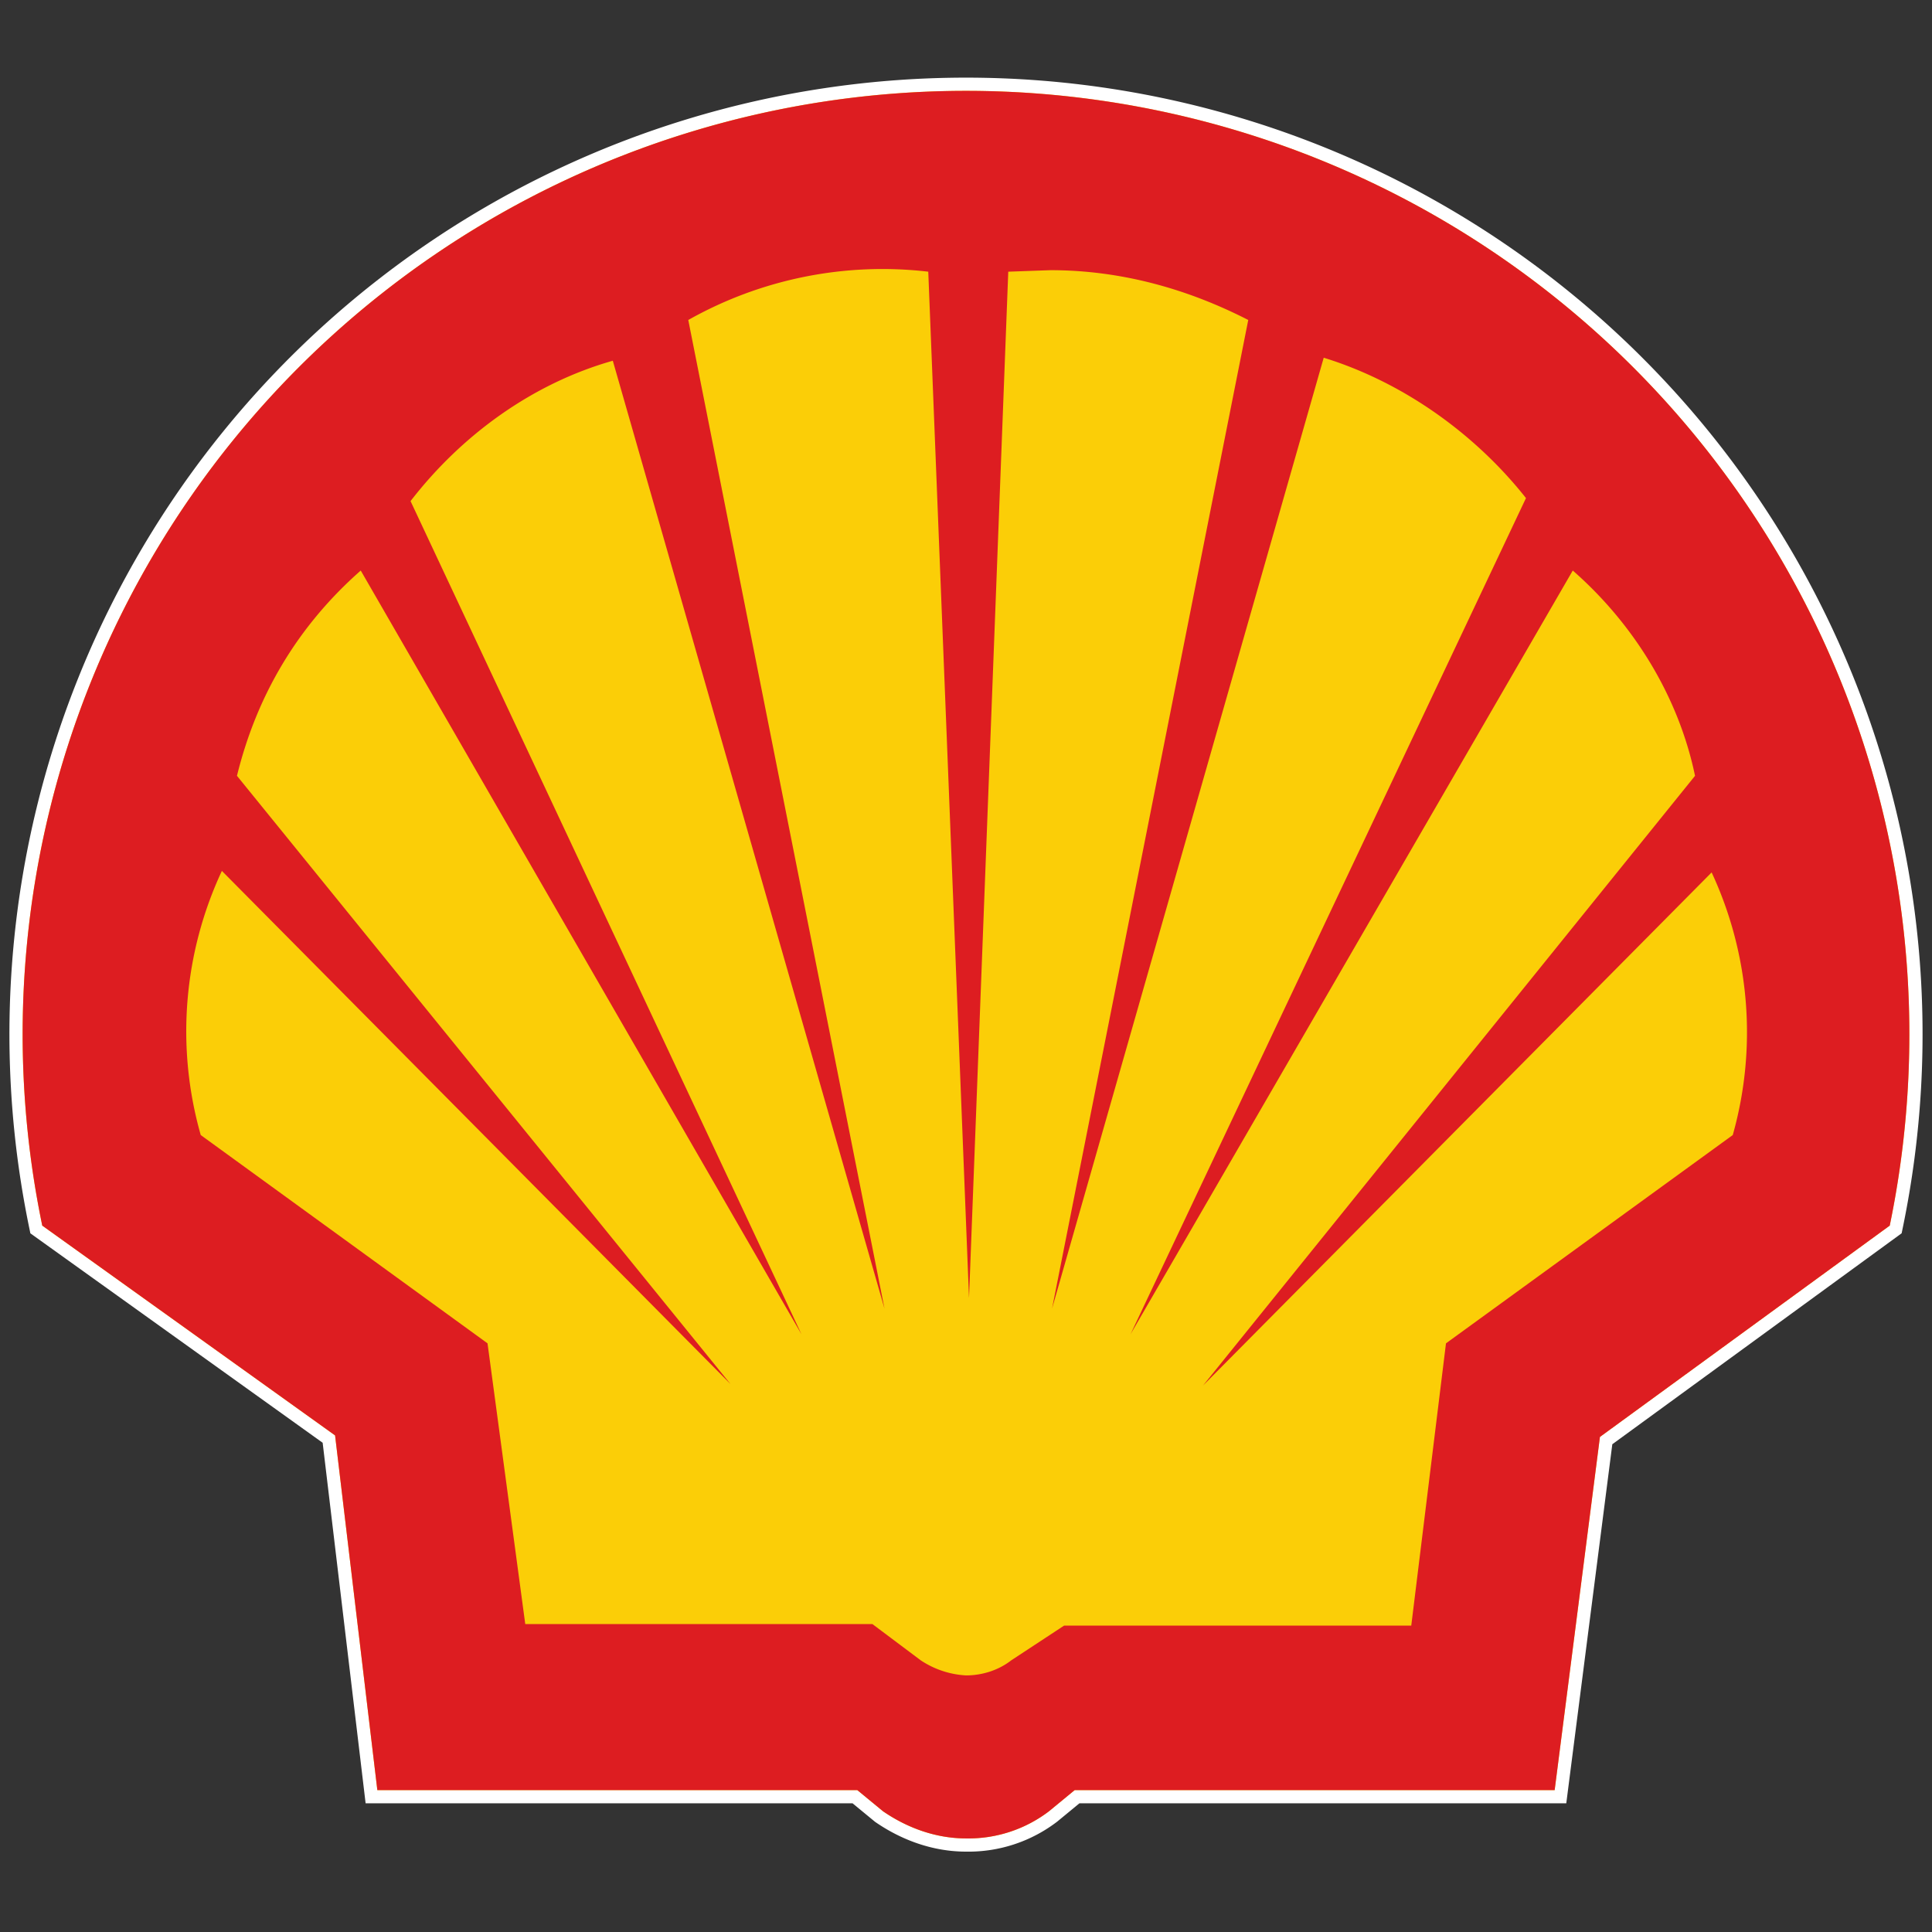
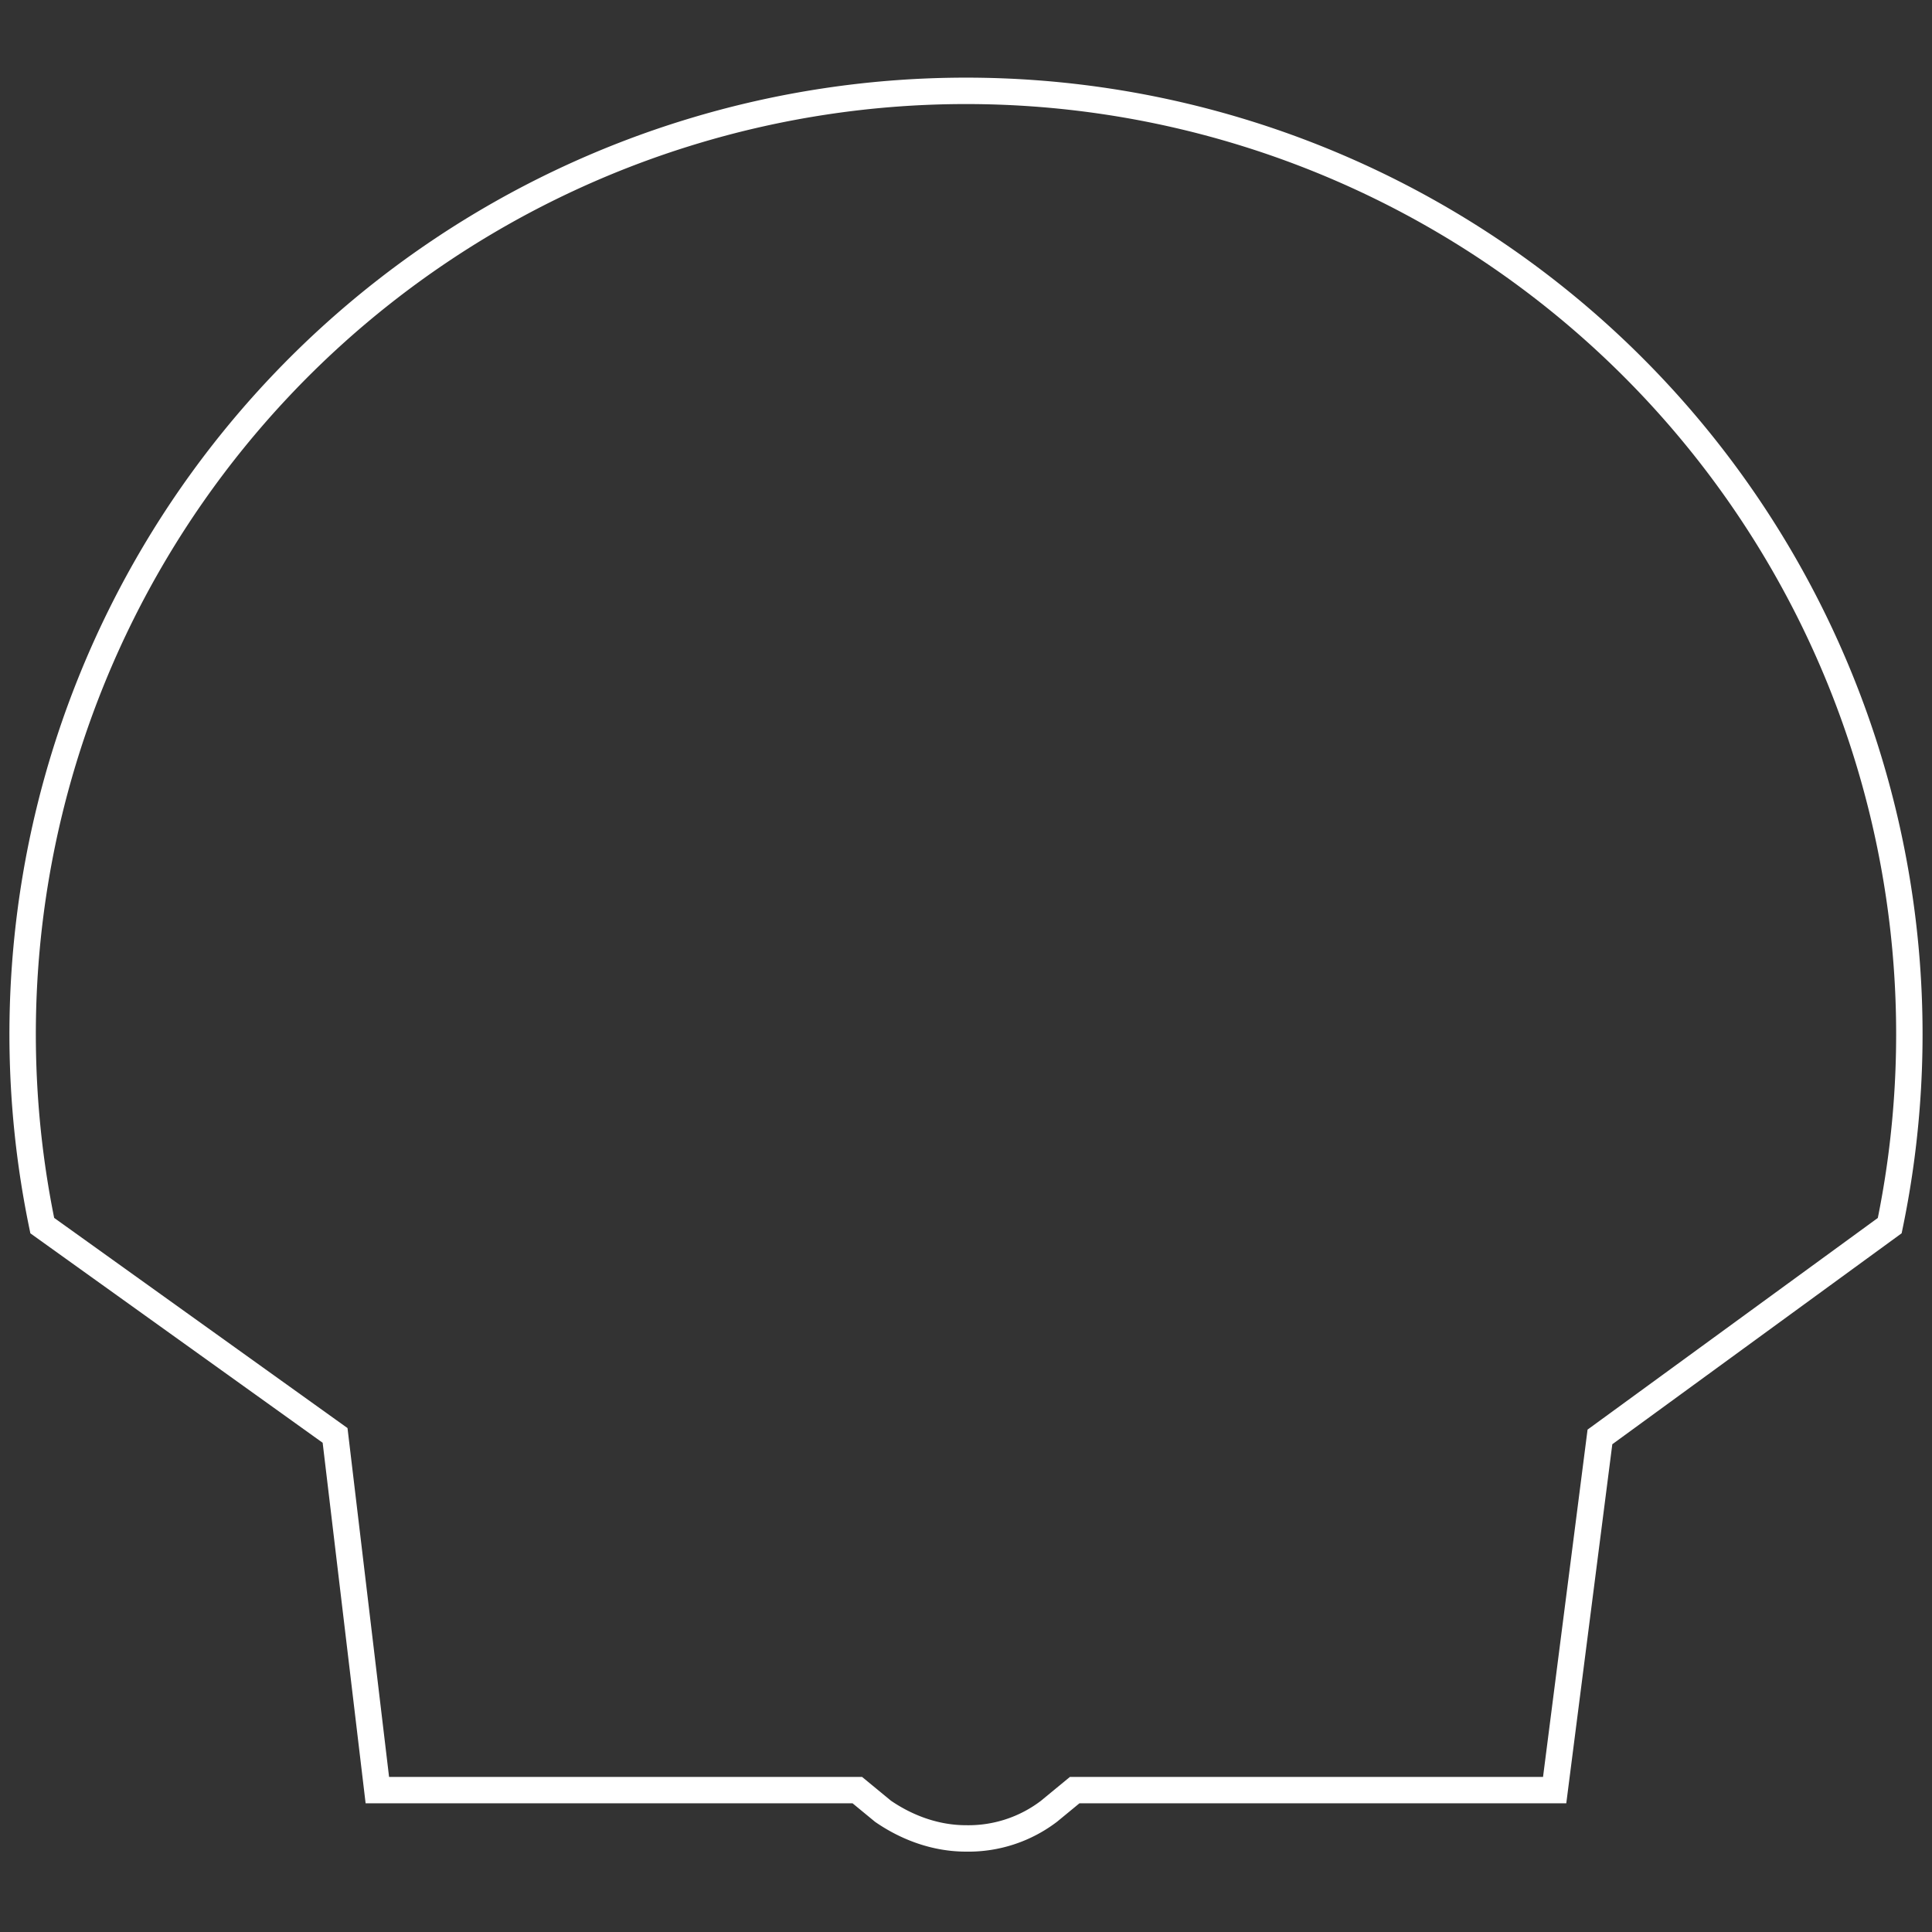
<svg xmlns="http://www.w3.org/2000/svg" width="128" height="128">
  <rect width="100%" height="100%" fill="#333333" stroke="none" />
-   <path d="M-12.1.3h141.7V142H-12.1z" style="fill:none" />
  <path d="M56.8 118.6H25l-2.8-23.5L2.8 81.2a62.5 62.5 0 1 1 122.4 0l-19.2 14-3 23.4H71.2l-1.7 1.4a8.8 8.8 0 0 1-5.5 1.8c-2 0-3.9-.7-5.5-1.8l-1.7-1.4z" style="fill:none;stroke:#fff;stroke-width:1.75;stroke-miterlimit:40" />
-   <path d="M56.8 118.6H25l-2.8-23.5L2.8 81.2a62.5 62.5 0 1 1 122.4 0l-19.2 14-3 23.4H71.2l-1.7 1.4a8.8 8.8 0 0 1-5.5 1.8c-2 0-3.9-.7-5.5-1.8l-1.7-1.4z" style="fill:#fbce07" />
-   <path d="M56.8 118.6H25l-2.8-23.5L2.8 81.2a62.5 62.5 0 1 1 122.4 0l-19.2 14-3 23.4H71.2l-1.7 1.4a8.8 8.8 0 0 1-5.5 1.8c-2 0-3.9-.7-5.5-1.8l-1.7-1.4zm1-11h-23L32.3 89l-19-13.8a25.1 25.1 0 0 1 1.4-17.5l33.7 34-32.7-40.3c1.3-5.3 4-9.9 8.2-13.6l29.2 50.6-25.9-55.2c3.4-4.4 8.1-7.8 13.4-9.3l18 62.8-13-65.5A26.2 26.2 0 0 1 61.5 18l2.7 68 2.6-68 2.8-.1c4.6 0 9 1.2 13.1 3.3l-13 65.5 18-63c5.2 1.6 10 5 13.4 9.3L74.9 88.4l29.3-50.6c4 3.5 7 8.3 8.1 13.6L79.7 91.8l33.7-34a25.1 25.1 0 0 1 1.4 17.4L95.8 89l-2.3 18.7h-23L67 110c-.9.7-2 1-3 1a6 6 0 0 1-3-1l-3.2-2.4z" style="fill:#dd1d21;fill-rule:evenodd" />
</svg>